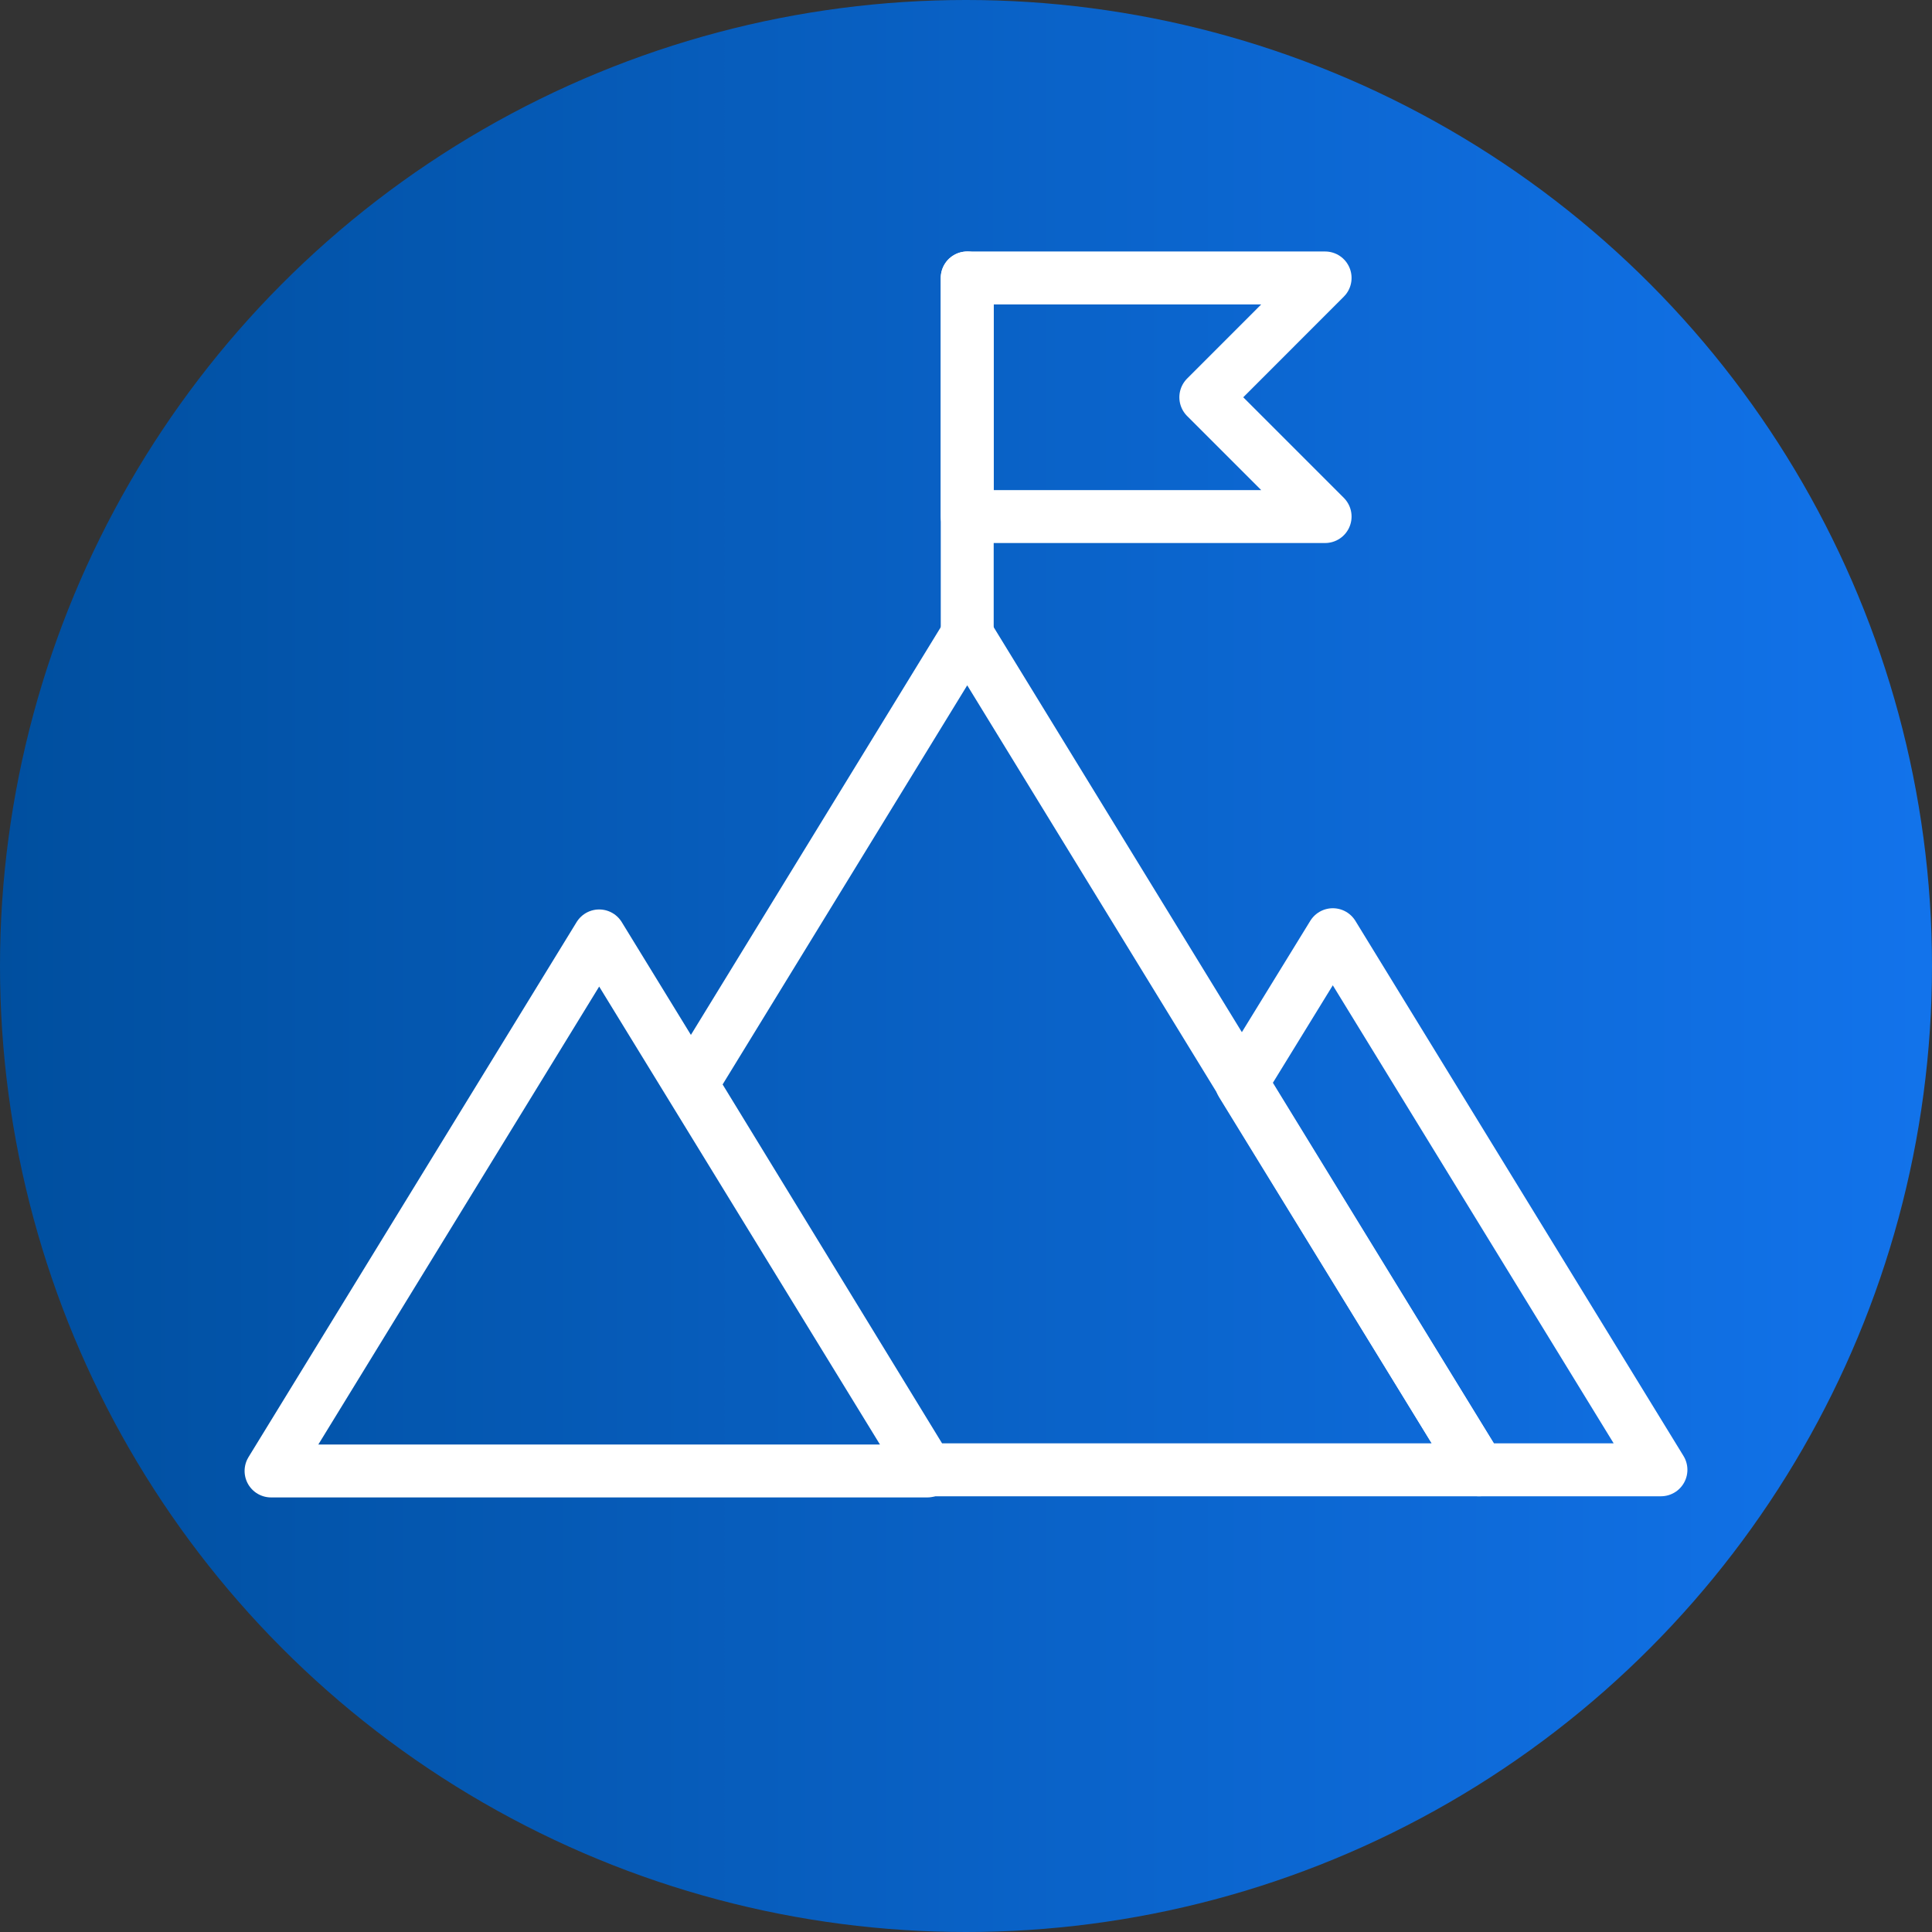
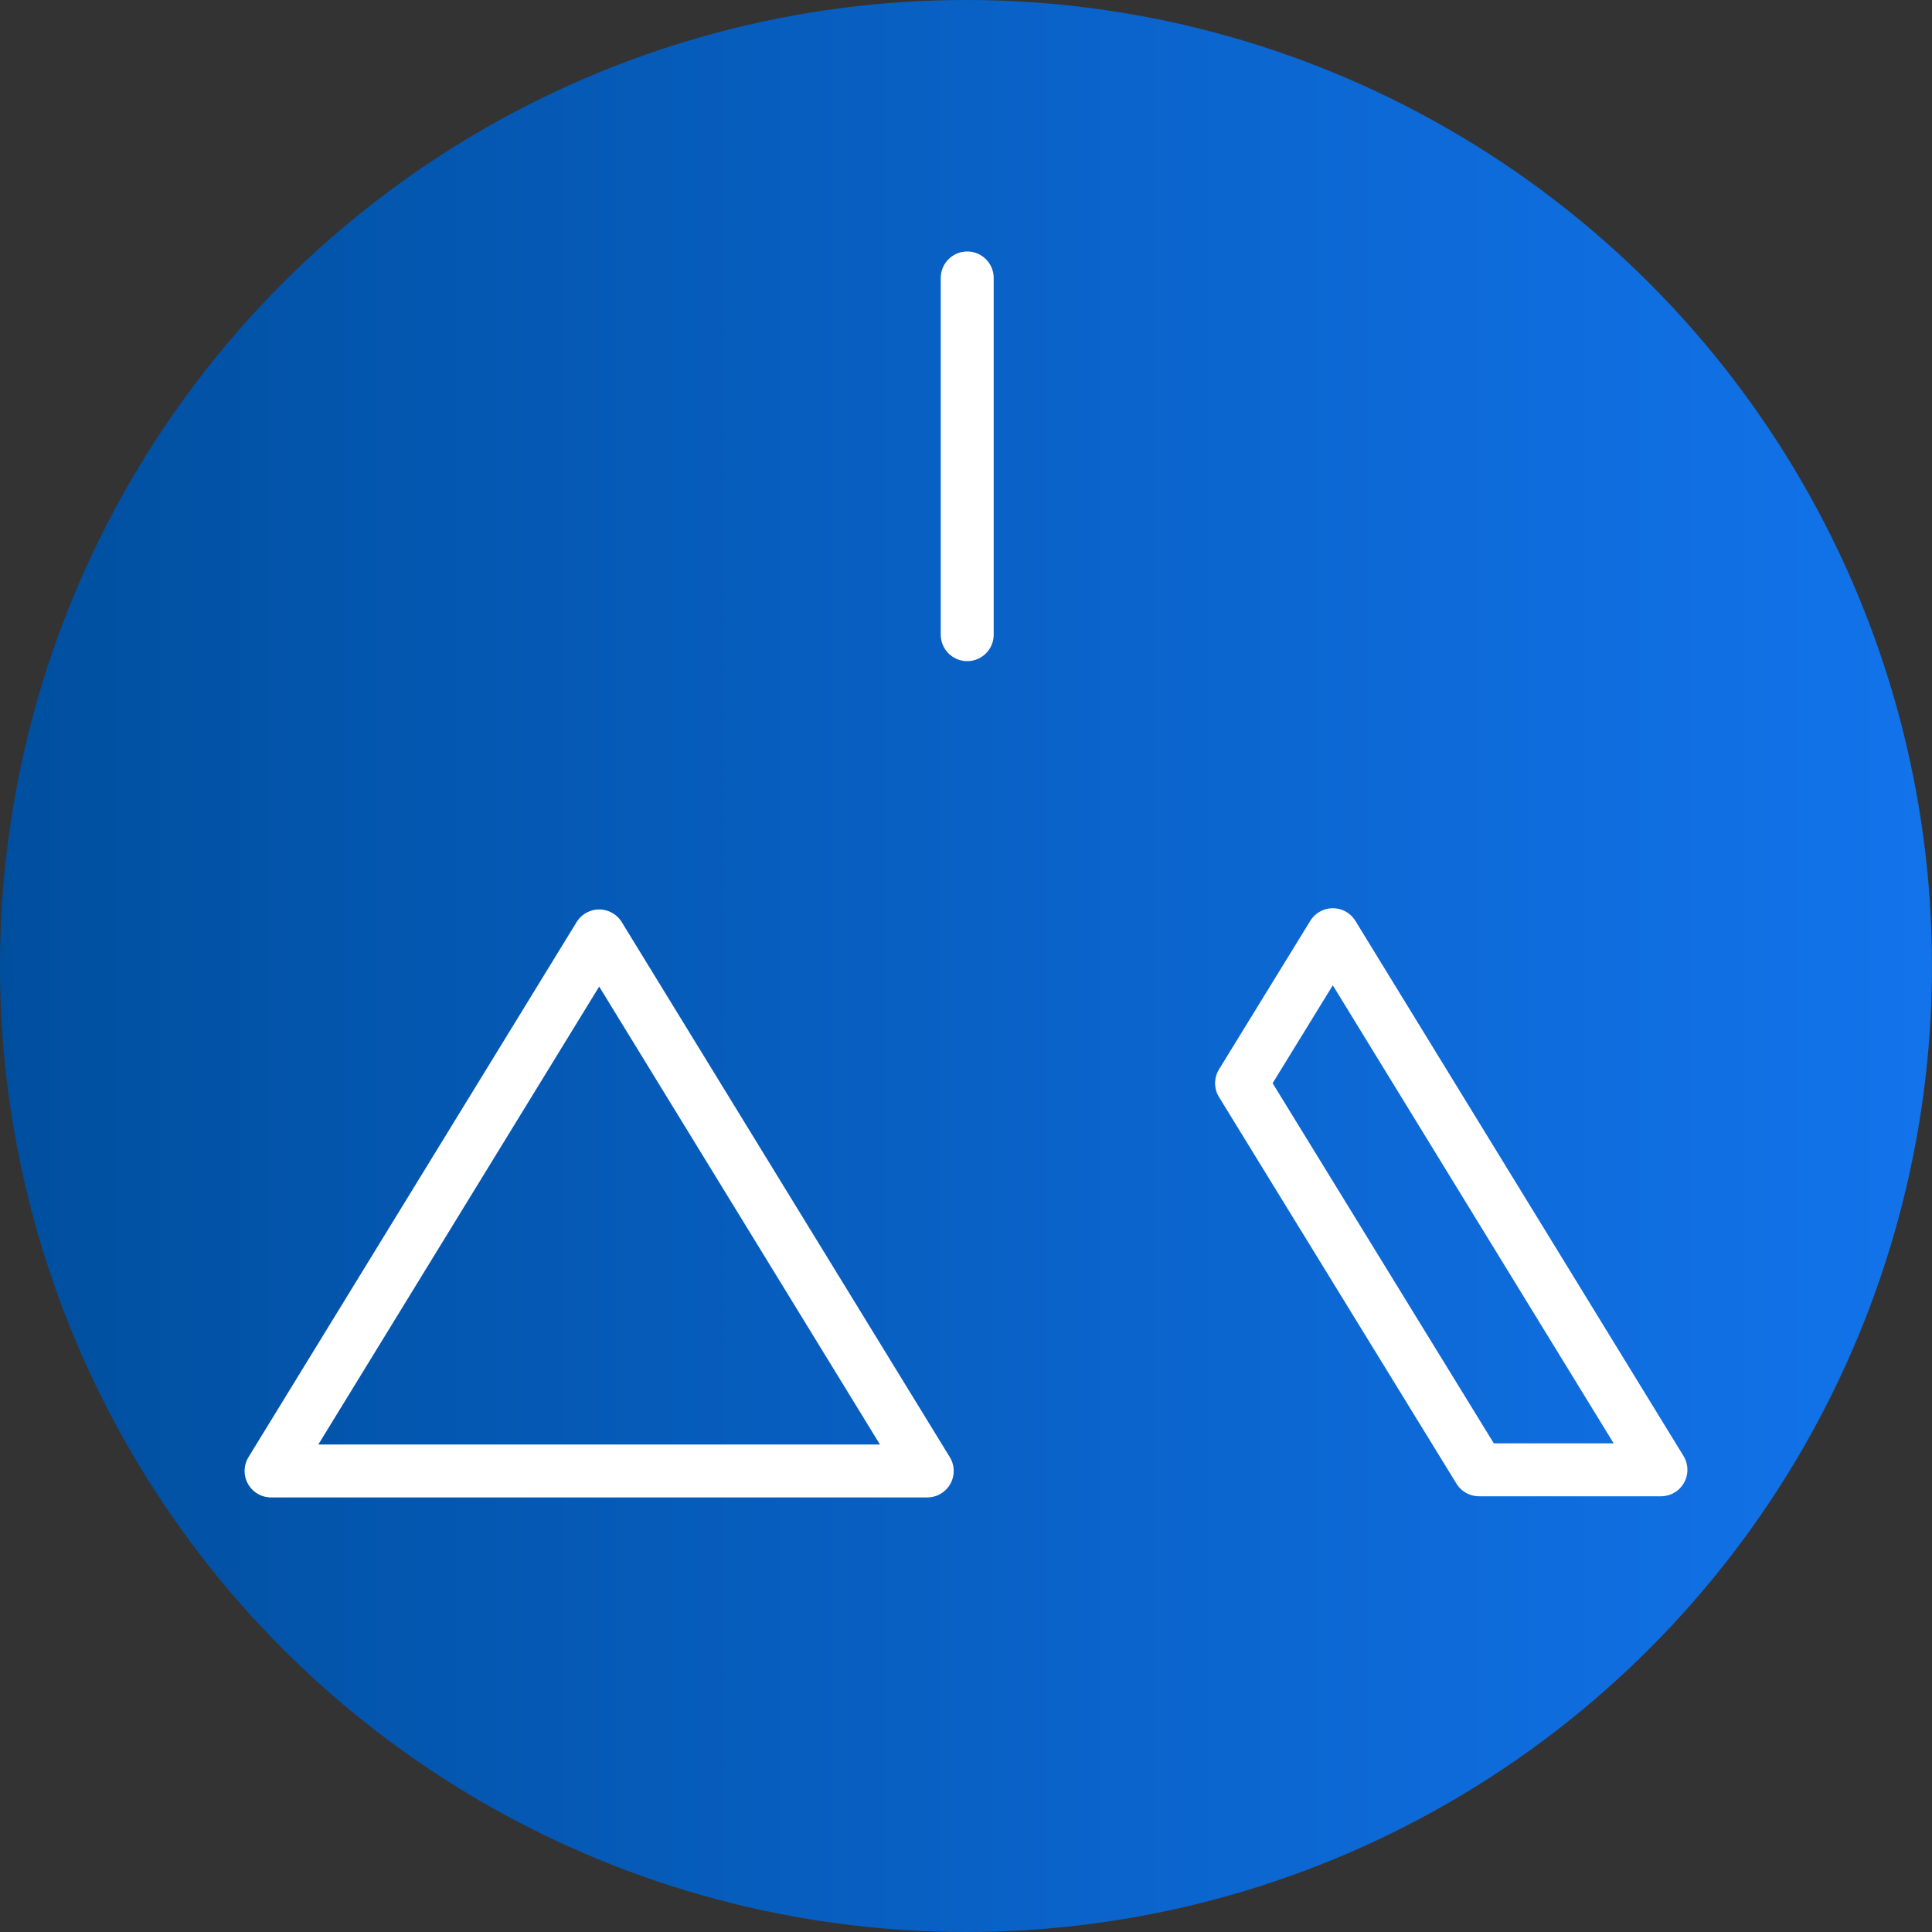
<svg xmlns="http://www.w3.org/2000/svg" id="Camada_1" data-name="Camada 1" viewBox="0 0 300 300">
  <rect x="0" y="0" width="300" height="300" fill="#333333" stroke="none" />
  <defs>
    <style>
      .cls-1 {
        fill: url(#Gradiente_sem_nome_39);
      }

      .cls-2 {
        fill: none;
        stroke: #fff;
        stroke-linecap: round;
        stroke-linejoin: round;
        stroke-width: 8.22px;
      }
    </style>
    <linearGradient id="Gradiente_sem_nome_39" data-name="Gradiente sem nome 39" x1="0" y1="150" x2="300" y2="150" gradientUnits="userSpaceOnUse">
      <stop offset="0" stop-color="#004f9f" />
      <stop offset="1" stop-color="#1273eb" />
    </linearGradient>
  </defs>
  <circle class="cls-1" cx="150" cy="150" r="150" />
  <g>
    <polygon class="cls-2" points="42.09 228.41 93.04 145.33 143.98 228.41 42.09 228.41" />
    <polygon class="cls-2" points="257.91 228.23 229.66 228.23 192.79 168.2 206.96 145.14 257.91 228.23" />
-     <polygon class="cls-2" points="229.66 228.23 143.98 228.23 107.39 168.39 150.19 98.55 229.66 228.23" />
    <line class="cls-2" x1="150.19" y1="98.55" x2="150.19" y2="43.16" />
-     <polygon class="cls-2" points="205.76 80.21 150.19 80.21 150.19 43.16 205.76 43.16 187.24 61.69 205.76 80.21" />
  </g>
</svg>